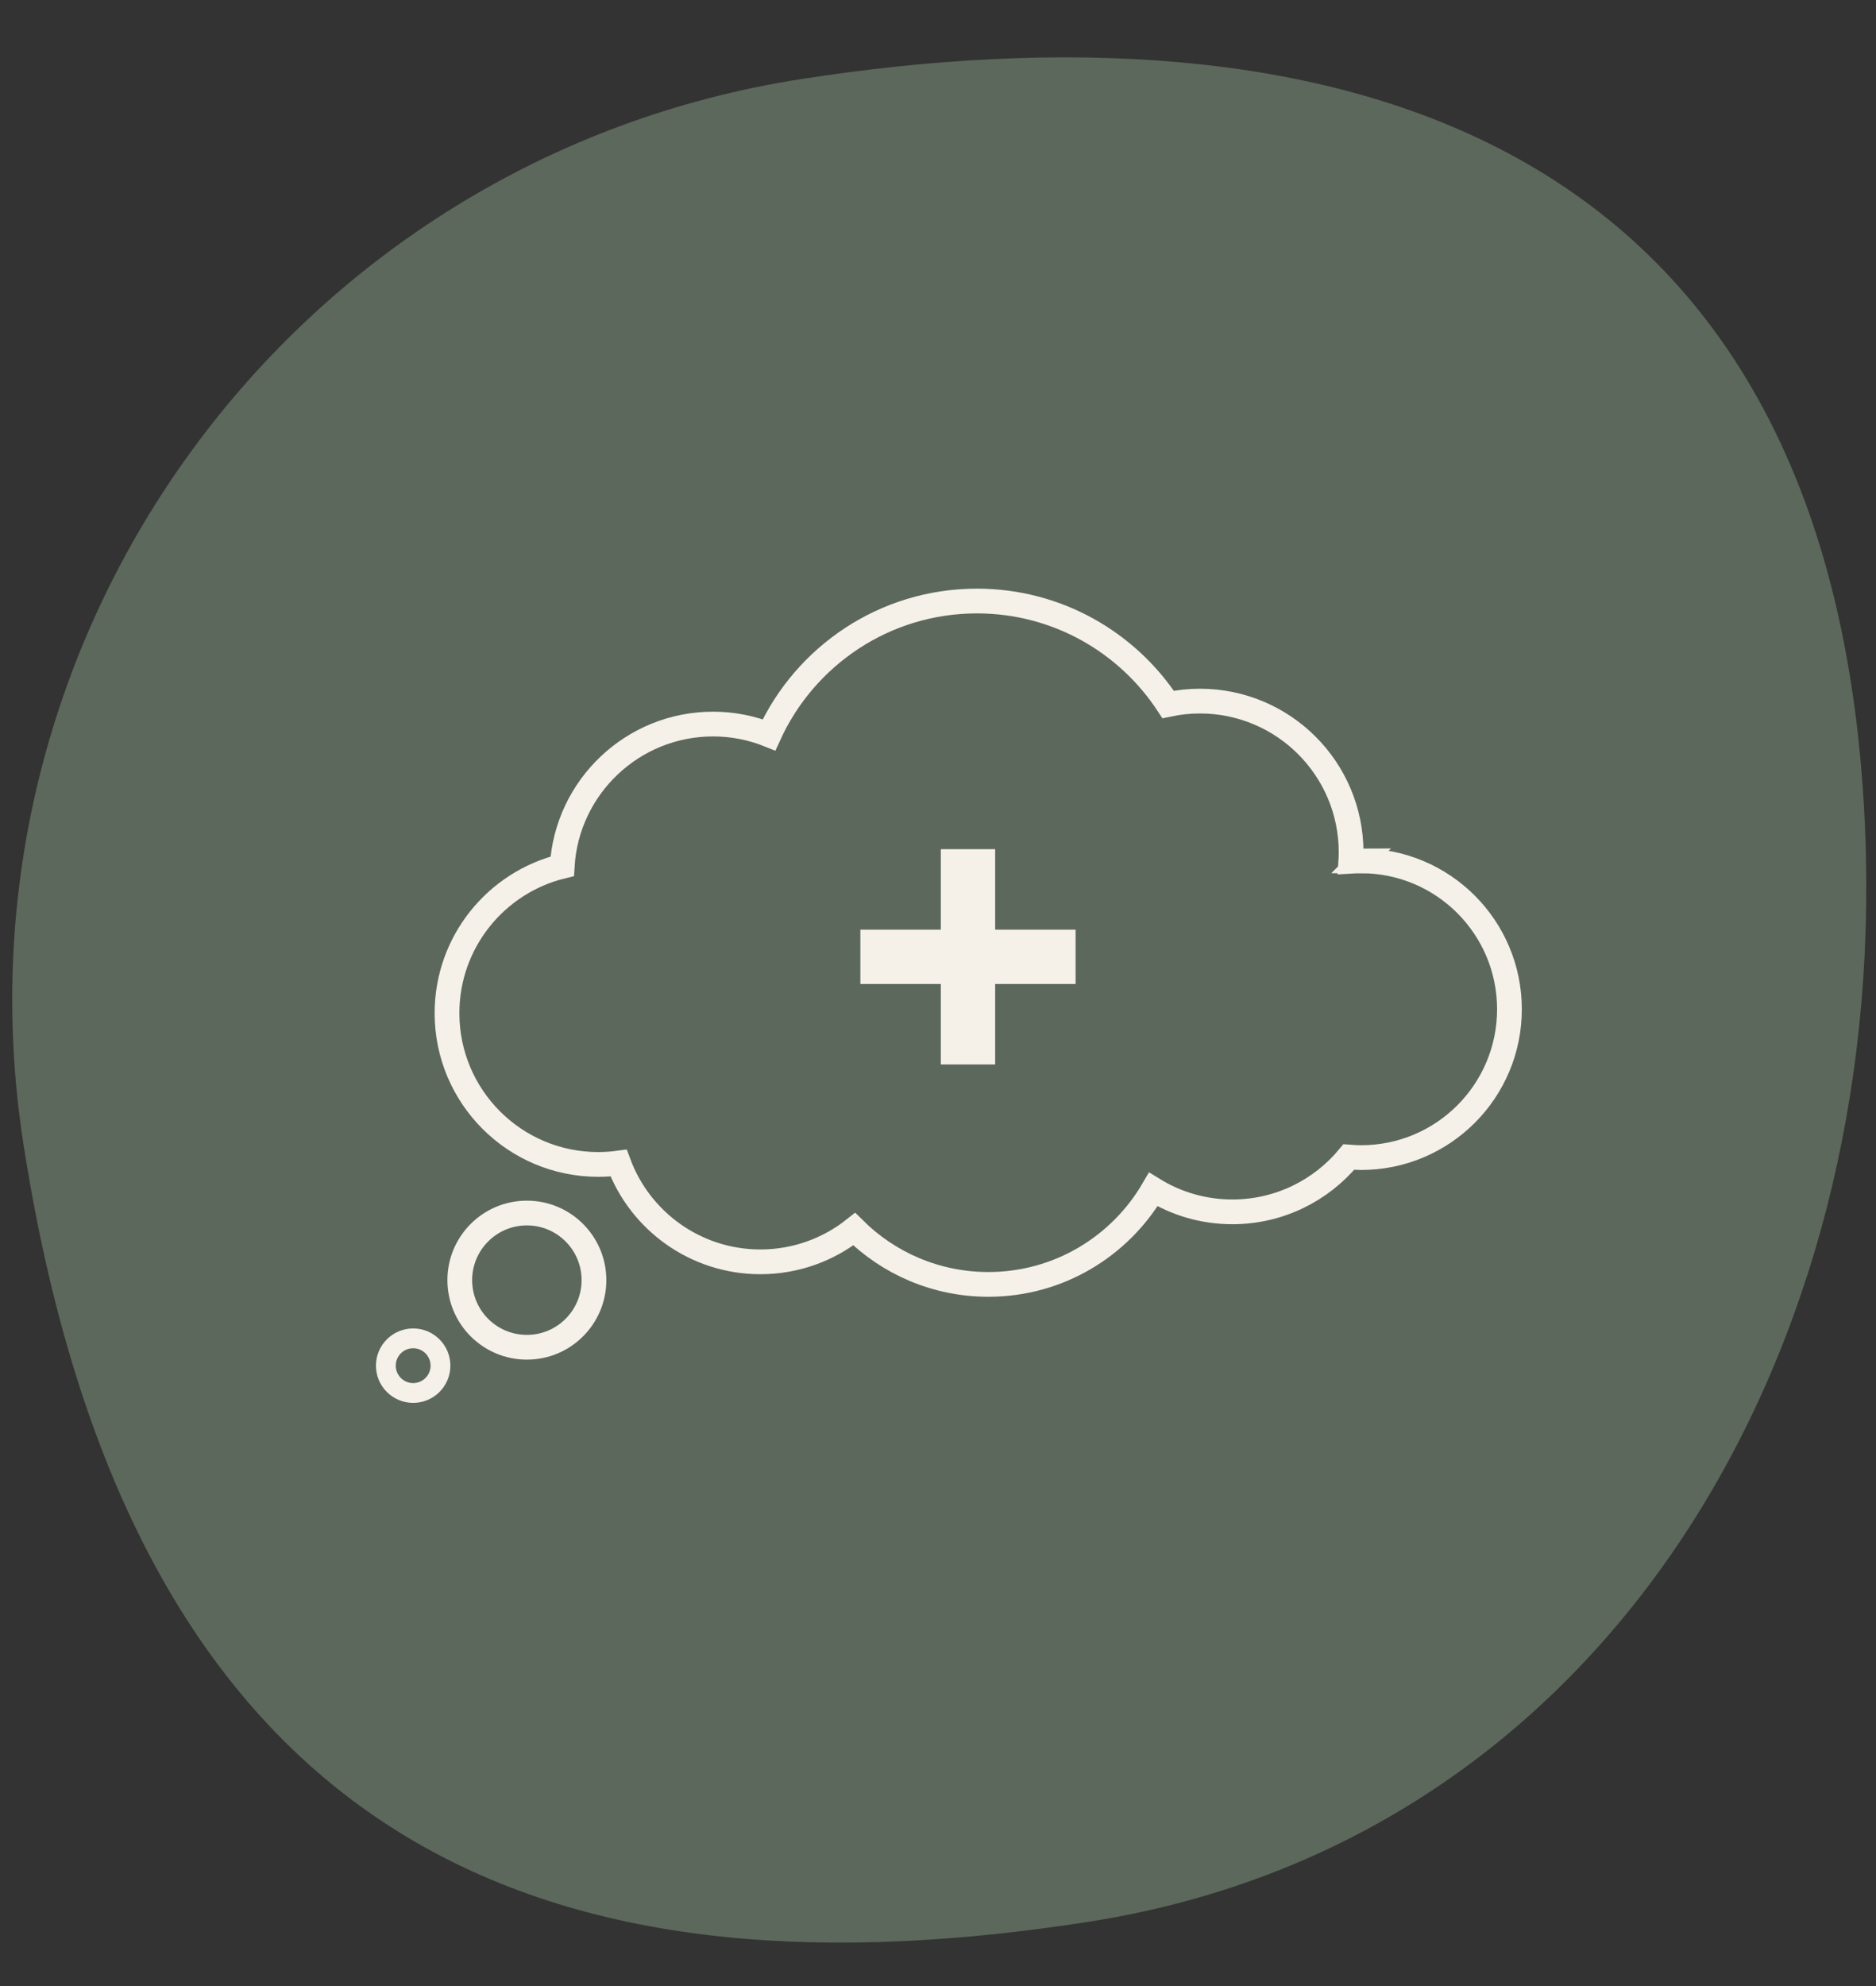
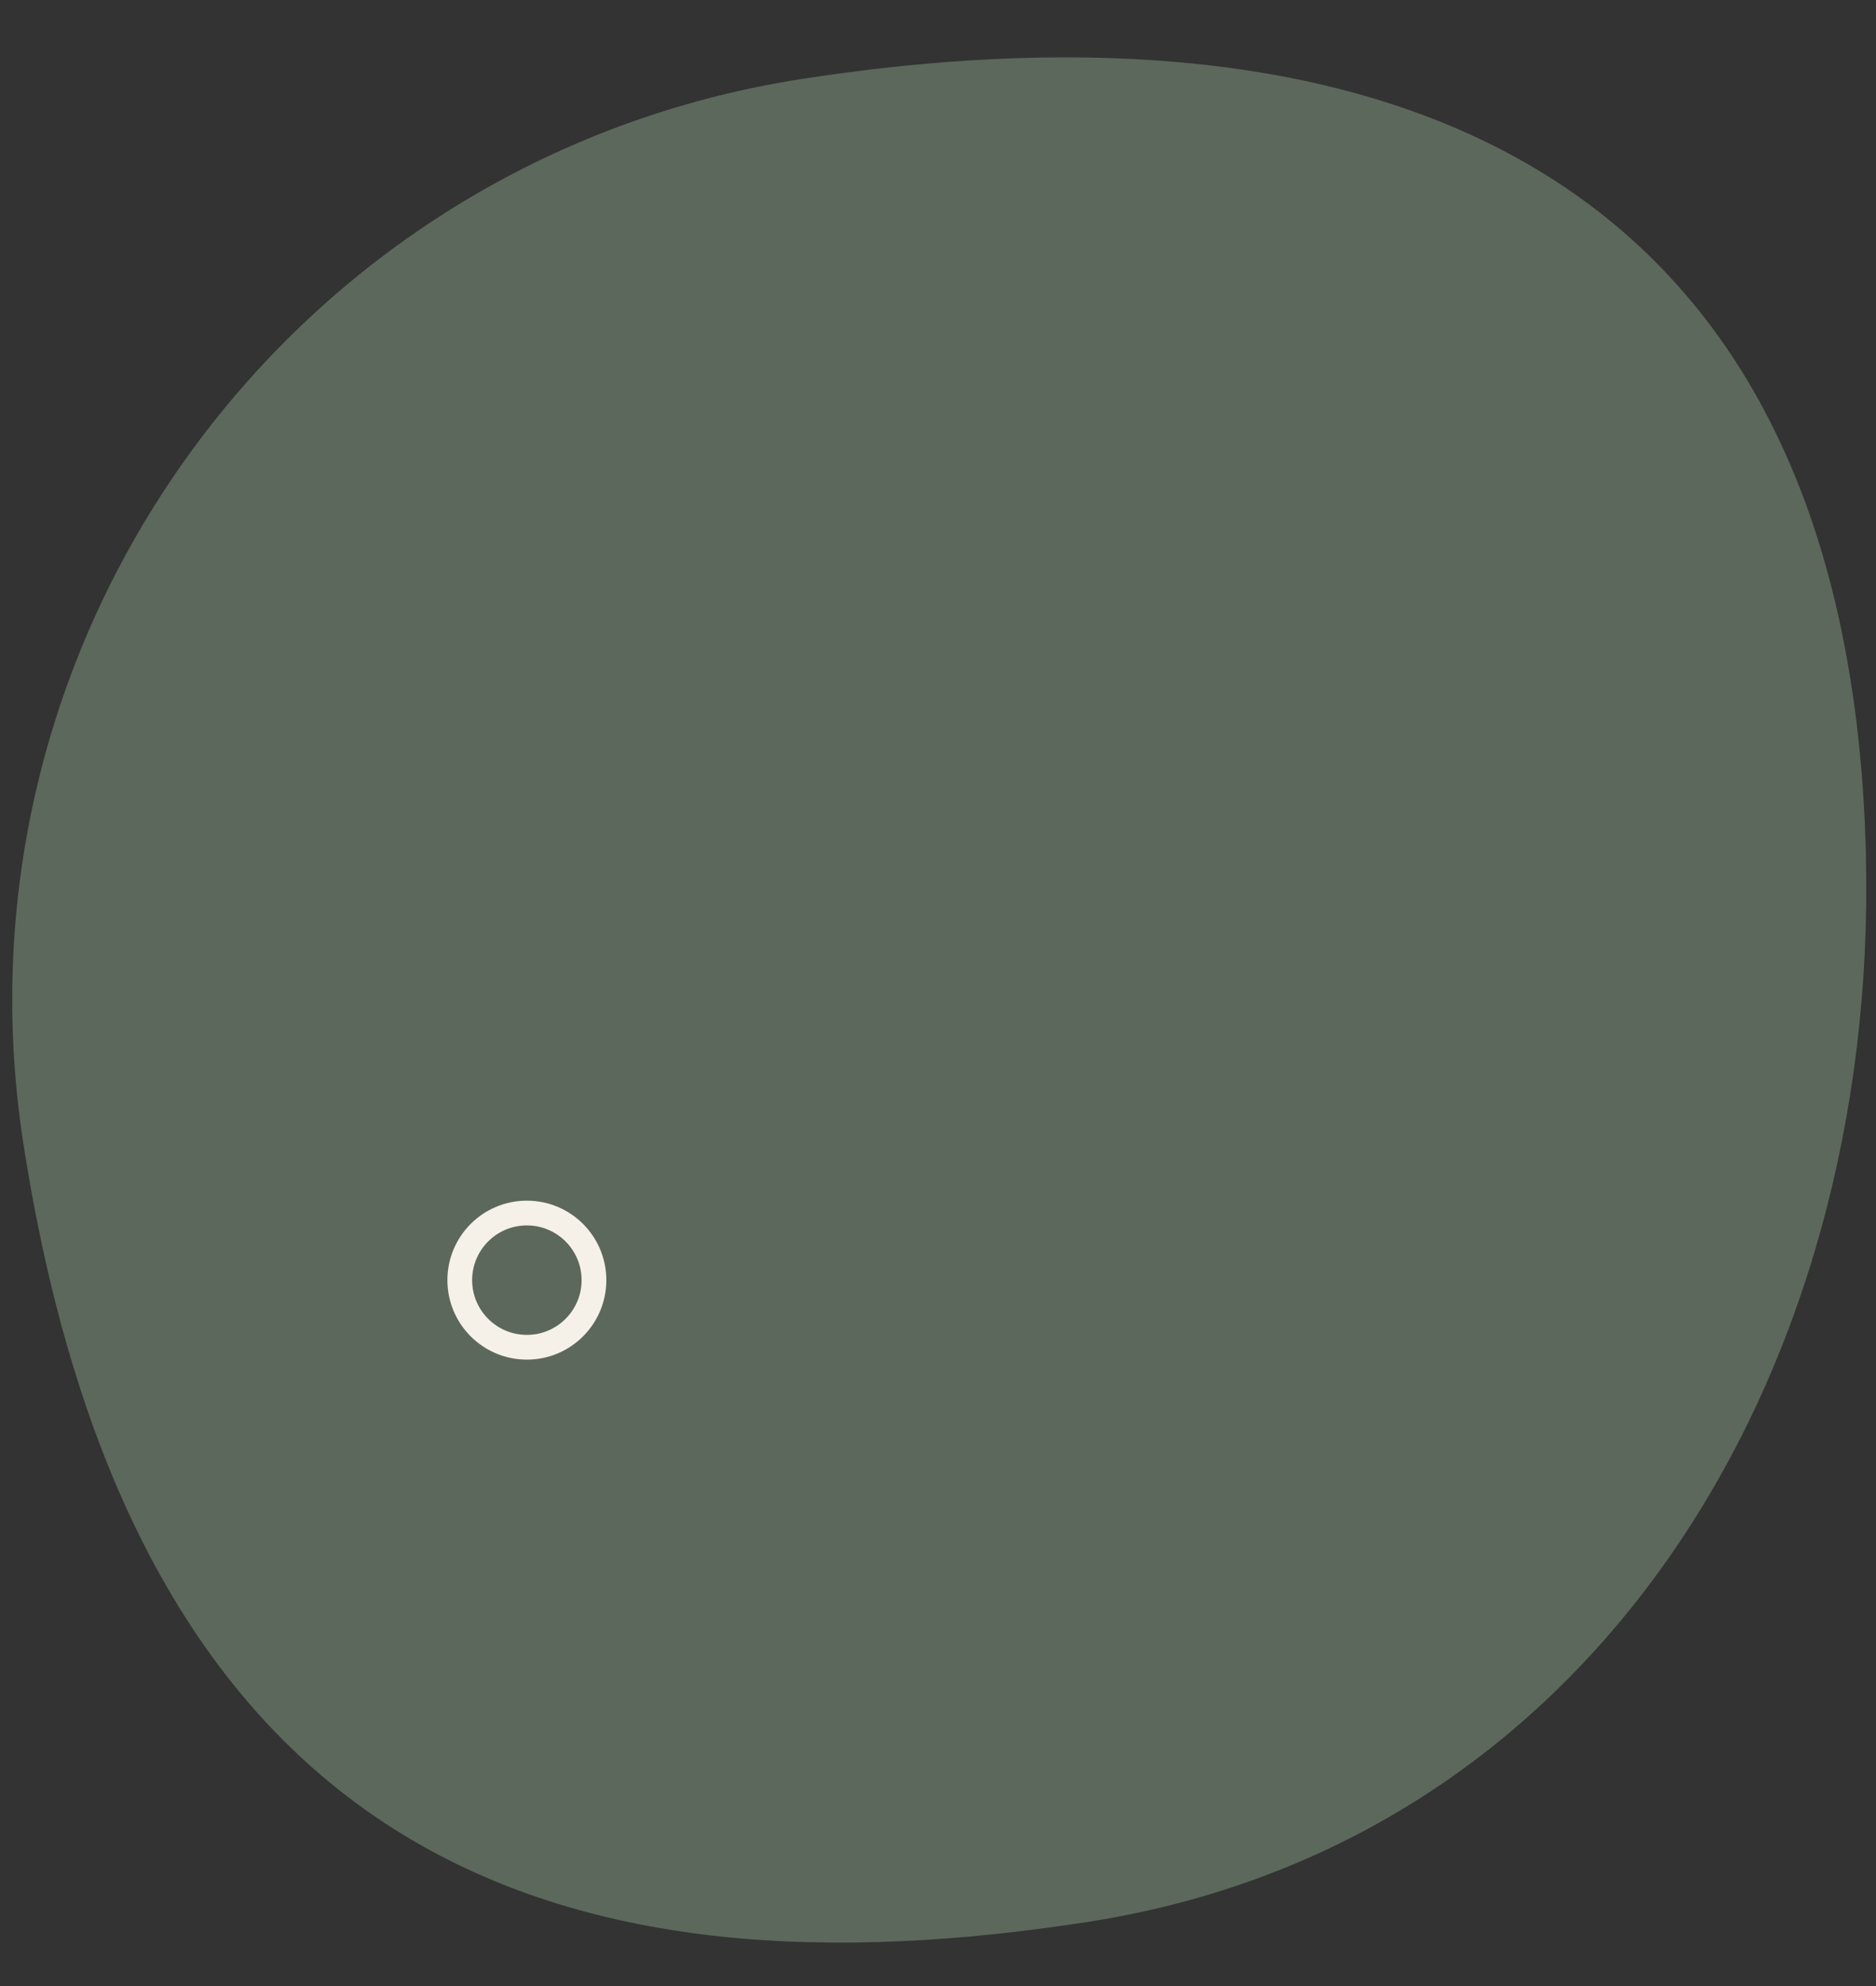
<svg xmlns="http://www.w3.org/2000/svg" id="Ebene_1" viewBox="0 0 189.57 200.64">
  <rect x="0" y="0" width="189.57" height="200.64" fill="#333333" stroke="none" />
  <defs>
    <style>.cls-1{fill:#f5f1e9;}.cls-2{fill:#5c685b;}.cls-3{stroke-width:2px;}.cls-3,.cls-4{fill:none;stroke:#f5f1e9;stroke-linecap:round;stroke-miterlimit:10;}.cls-4{stroke-width:2.5px;}</style>
  </defs>
  <path class="cls-2" d="M188.56,86.63C186.82,11.22,132.43,0,81.01,7.98,29.6,15.96-5.61,64.11,2.36,115.52c11.49,74.07,56.13,86.63,107.54,78.65,51.41-7.98,79.85-55.52,78.65-107.54" />
-   <path class="cls-4" d="M137.54,86.97c-.35,0-.7,.02-1.04,.04,.02-.3,.03-.6,.03-.9,0-8.44-6.84-15.28-15.28-15.28-1.1,0-2.17,.12-3.21,.34-4.12-6.29-11.23-10.45-19.32-10.45-9.34,0-17.37,5.55-21.01,13.52-1.75-.7-3.66-1.09-5.65-1.09-8.13,0-14.78,6.36-15.25,14.37-6.68,1.63-11.64,7.65-11.64,14.84,0,8.44,6.84,15.28,15.28,15.28,.7,0,1.39-.05,2.06-.14,2.15,5.83,7.76,9.98,14.33,9.98,3.58,0,6.88-1.24,9.48-3.3,3.48,3.45,8.27,5.58,13.56,5.58,7.11,0,13.32-3.86,16.66-9.59,2.32,1.43,5.06,2.26,7.99,2.26,4.74,0,8.97-2.16,11.77-5.54,.41,.03,.82,.06,1.24,.06,8.28,0,14.99-6.71,14.99-14.99s-6.71-14.99-14.99-14.99Z" />
  <circle class="cls-4" cx="53.24" cy="129.33" r="6.78" />
-   <circle class="cls-3" cx="41.75" cy="137.97" r="2.76" />
-   <polygon class="cls-1" points="108.69 93.92 100.56 93.92 100.56 85.79 95.07 85.79 95.07 93.92 86.94 93.92 86.94 99.41 95.07 99.41 95.07 107.54 100.56 107.54 100.56 99.41 108.69 99.41 108.69 93.92" />
</svg>